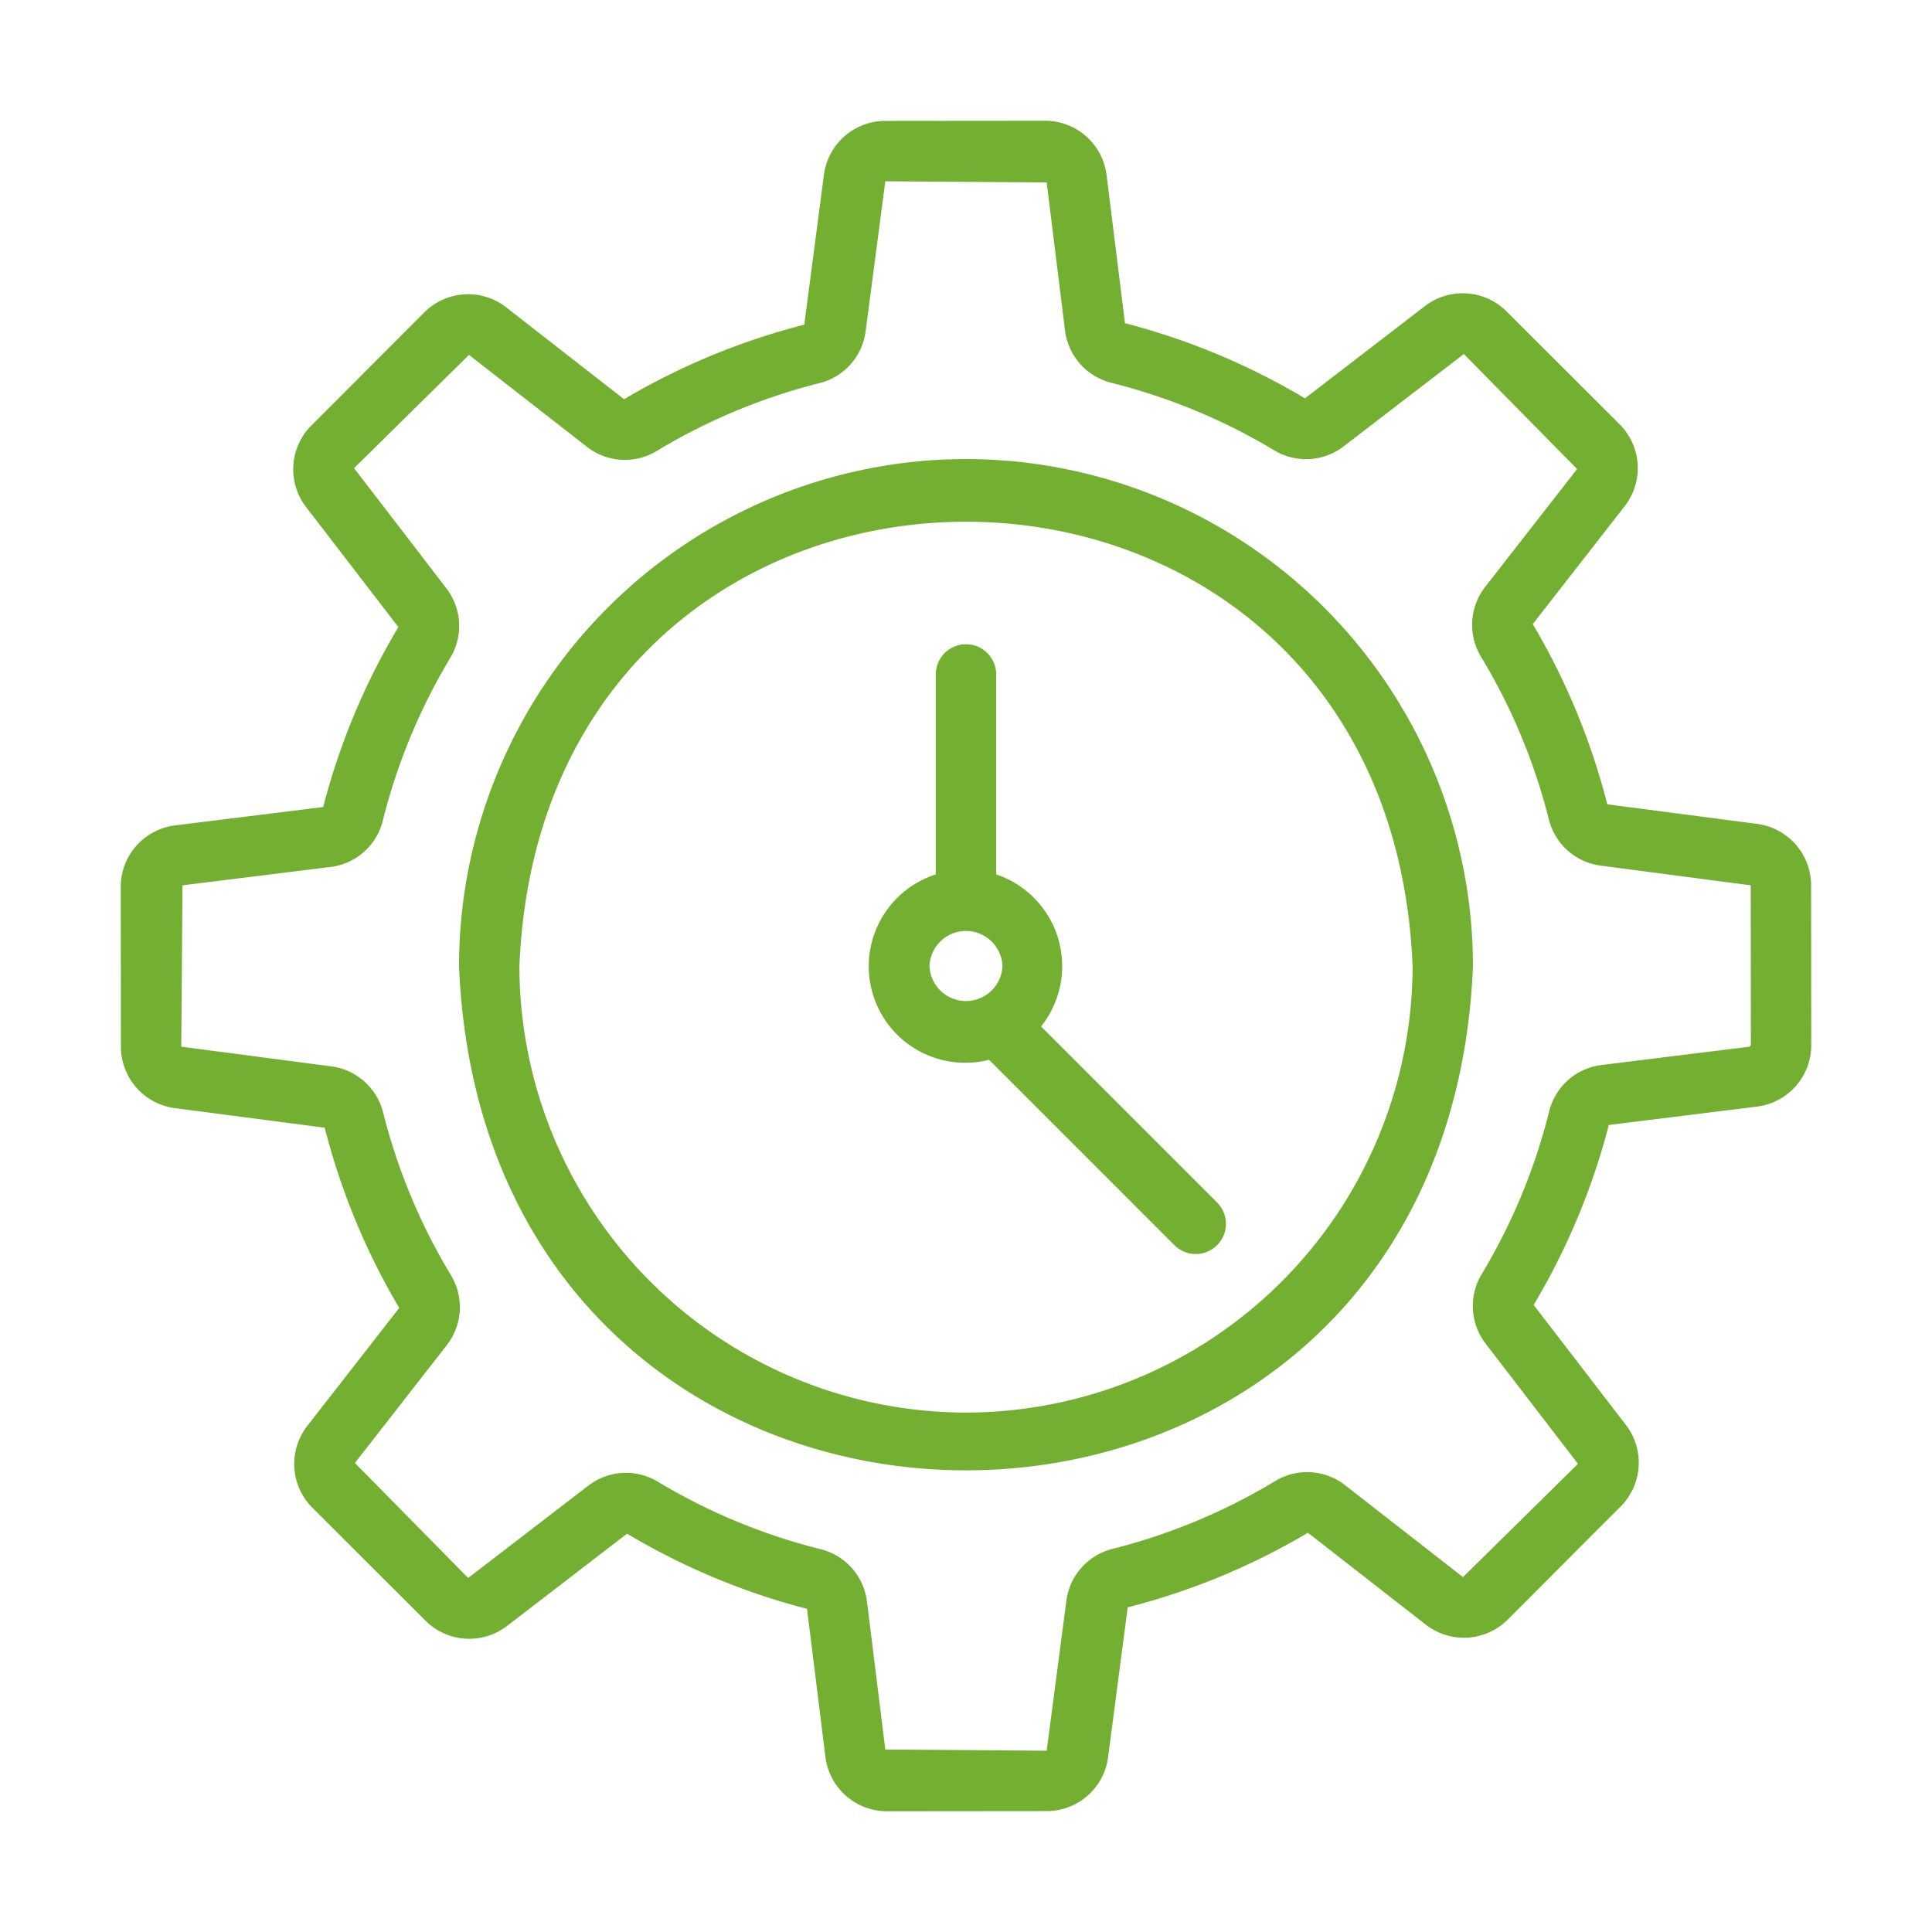
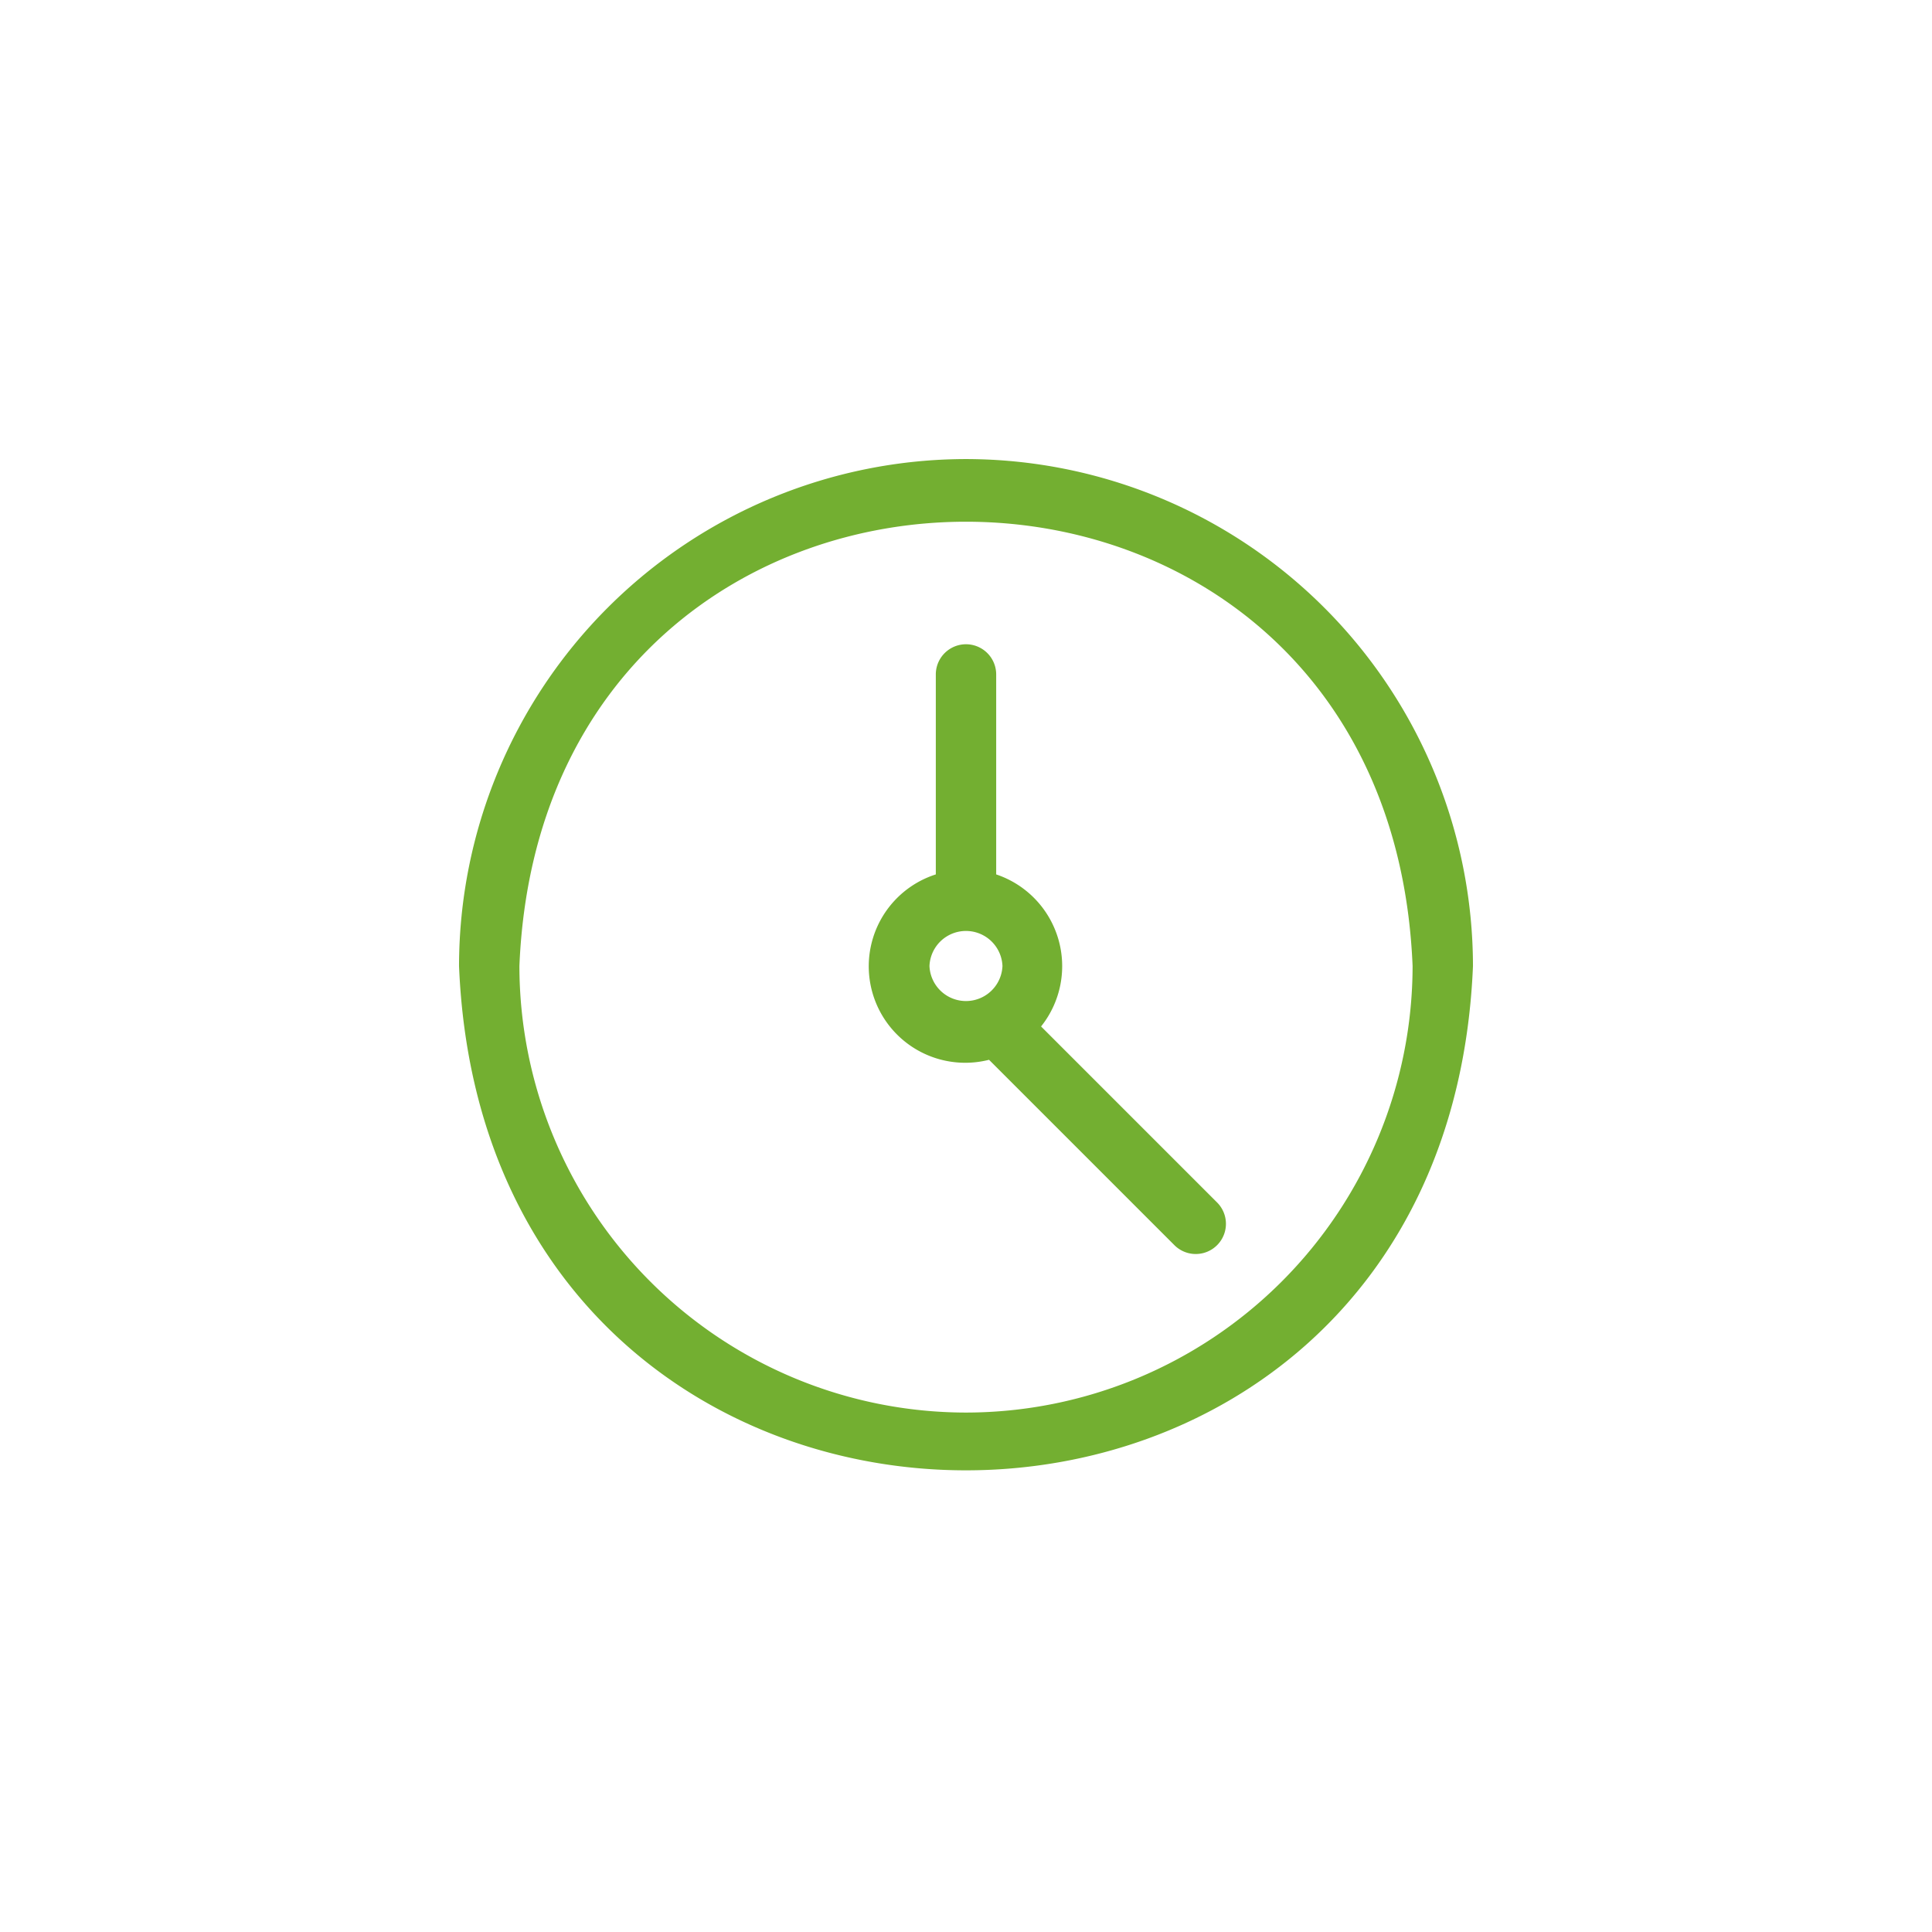
<svg xmlns="http://www.w3.org/2000/svg" version="1.1" width="512" height="512" x="0" y="0" viewBox="0 0 64 64" style="enable-background:new 0 0 512 512" xml:space="preserve" class="">
  <g>
    <g fill="#231f20">
-       <path d="M59.995 29.324a2.054 2.054 0 0 0-1.803-2.033l-4.948-.647a22.806 22.806 0 0 0-2.469-5.97l3.046-3.908a2.052 2.052 0 0 0-.17-2.712l-3.748-3.742a2.056 2.056 0 0 0-2.712-.163l-3.963 3.047a22.792 22.792 0 0 0-5.962-2.49l-.609-4.908A2.053 2.053 0 0 0 34.62 4l-5.296.005a2.052 2.052 0 0 0-2.033 1.803l-.648 4.947a22.802 22.802 0 0 0-5.97 2.47l-3.907-3.046a2.053 2.053 0 0 0-2.712.17l-3.742 3.748a2.053 2.053 0 0 0-.163 2.712l3.047 3.963a22.763 22.763 0 0 0-2.49 5.962l-4.906.608A2.052 2.052 0 0 0 4 29.38l.005 5.297a2.054 2.054 0 0 0 1.803 2.033l4.948.647a22.806 22.806 0 0 0 2.469 5.97l-3.046 3.908a2.052 2.052 0 0 0 .17 2.712l3.748 3.742a2.053 2.053 0 0 0 2.712.163l3.963-3.047a22.792 22.792 0 0 0 5.962 2.49l.609 4.908A2.053 2.053 0 0 0 29.38 60l5.296-.005a2.052 2.052 0 0 0 2.033-1.803l.648-4.947a22.802 22.802 0 0 0 5.97-2.47l3.907 3.046a2.056 2.056 0 0 0 2.712-.17l3.742-3.748a2.053 2.053 0 0 0 .163-2.712l-3.047-3.963a22.763 22.763 0 0 0 2.49-5.962l4.906-.608A2.052 2.052 0 0 0 60 34.62zm-2.04 5.349-4.907.608a2.038 2.038 0 0 0-1.733 1.55 19.76 19.76 0 0 1-2.226 5.368 2.041 2.041 0 0 0 .134 2.323l3.049 3.969-3.808 3.753-3.907-3.046a2.042 2.042 0 0 0-2.324-.13 19.78 19.78 0 0 1-5.364 2.237 2.039 2.039 0 0 0-1.546 1.737l-.65 4.953-5.346-.04-.608-4.91a2.045 2.045 0 0 0-1.55-1.73 19.766 19.766 0 0 1-5.368-2.226 2.041 2.041 0 0 0-2.323.134l-3.97 3.049-3.751-3.809 3.047-3.908a2.043 2.043 0 0 0 .128-2.322 19.725 19.725 0 0 1-2.237-5.366 2.043 2.043 0 0 0-1.736-1.544l-4.954-.65.04-5.346 4.907-.608a2.038 2.038 0 0 0 1.733-1.55 19.76 19.76 0 0 1 2.226-5.368 2.041 2.041 0 0 0-.134-2.323l-3.048-3.969 3.807-3.753 3.907 3.046a2.04 2.04 0 0 0 2.324.13 19.78 19.78 0 0 1 5.364-2.237 2.038 2.038 0 0 0 1.546-1.736l.65-4.954 5.346.04.608 4.91a2.045 2.045 0 0 0 1.55 1.73 19.766 19.766 0 0 1 5.368 2.226 2.043 2.043 0 0 0 2.323-.134l3.97-3.049 3.751 3.809-3.047 3.908a2.043 2.043 0 0 0-.128 2.322 19.725 19.725 0 0 1 2.237 5.366 2.043 2.043 0 0 0 1.736 1.544l4.954.65.005 5.296z" fill="#73af31" opacity="1" data-original="#231f20" />
      <path d="M32 15.207A16.813 16.813 0 0 0 15.206 32c.923 22.279 32.668 22.272 33.588 0A16.813 16.813 0 0 0 32 15.207zm0 31.586A14.81 14.81 0 0 1 17.206 32c.813-19.626 28.778-19.62 29.588 0A14.81 14.81 0 0 1 32 46.793z" fill="#73af31" opacity="1" data-original="#231f20" />
      <path d="M34.487 34.003A3.205 3.205 0 0 0 33 28.966v-6.624a1 1 0 0 0-2 0v6.624a3.196 3.196 0 0 0 1.763 6.141l6.153 6.153a1 1 0 0 0 1.414-1.414zM30.79 32a1.21 1.21 0 0 1 2.418 0 1.21 1.21 0 0 1-2.418 0z" fill="#73af31" opacity="1" data-original="#231f20" />
    </g>
  </g>
</svg>